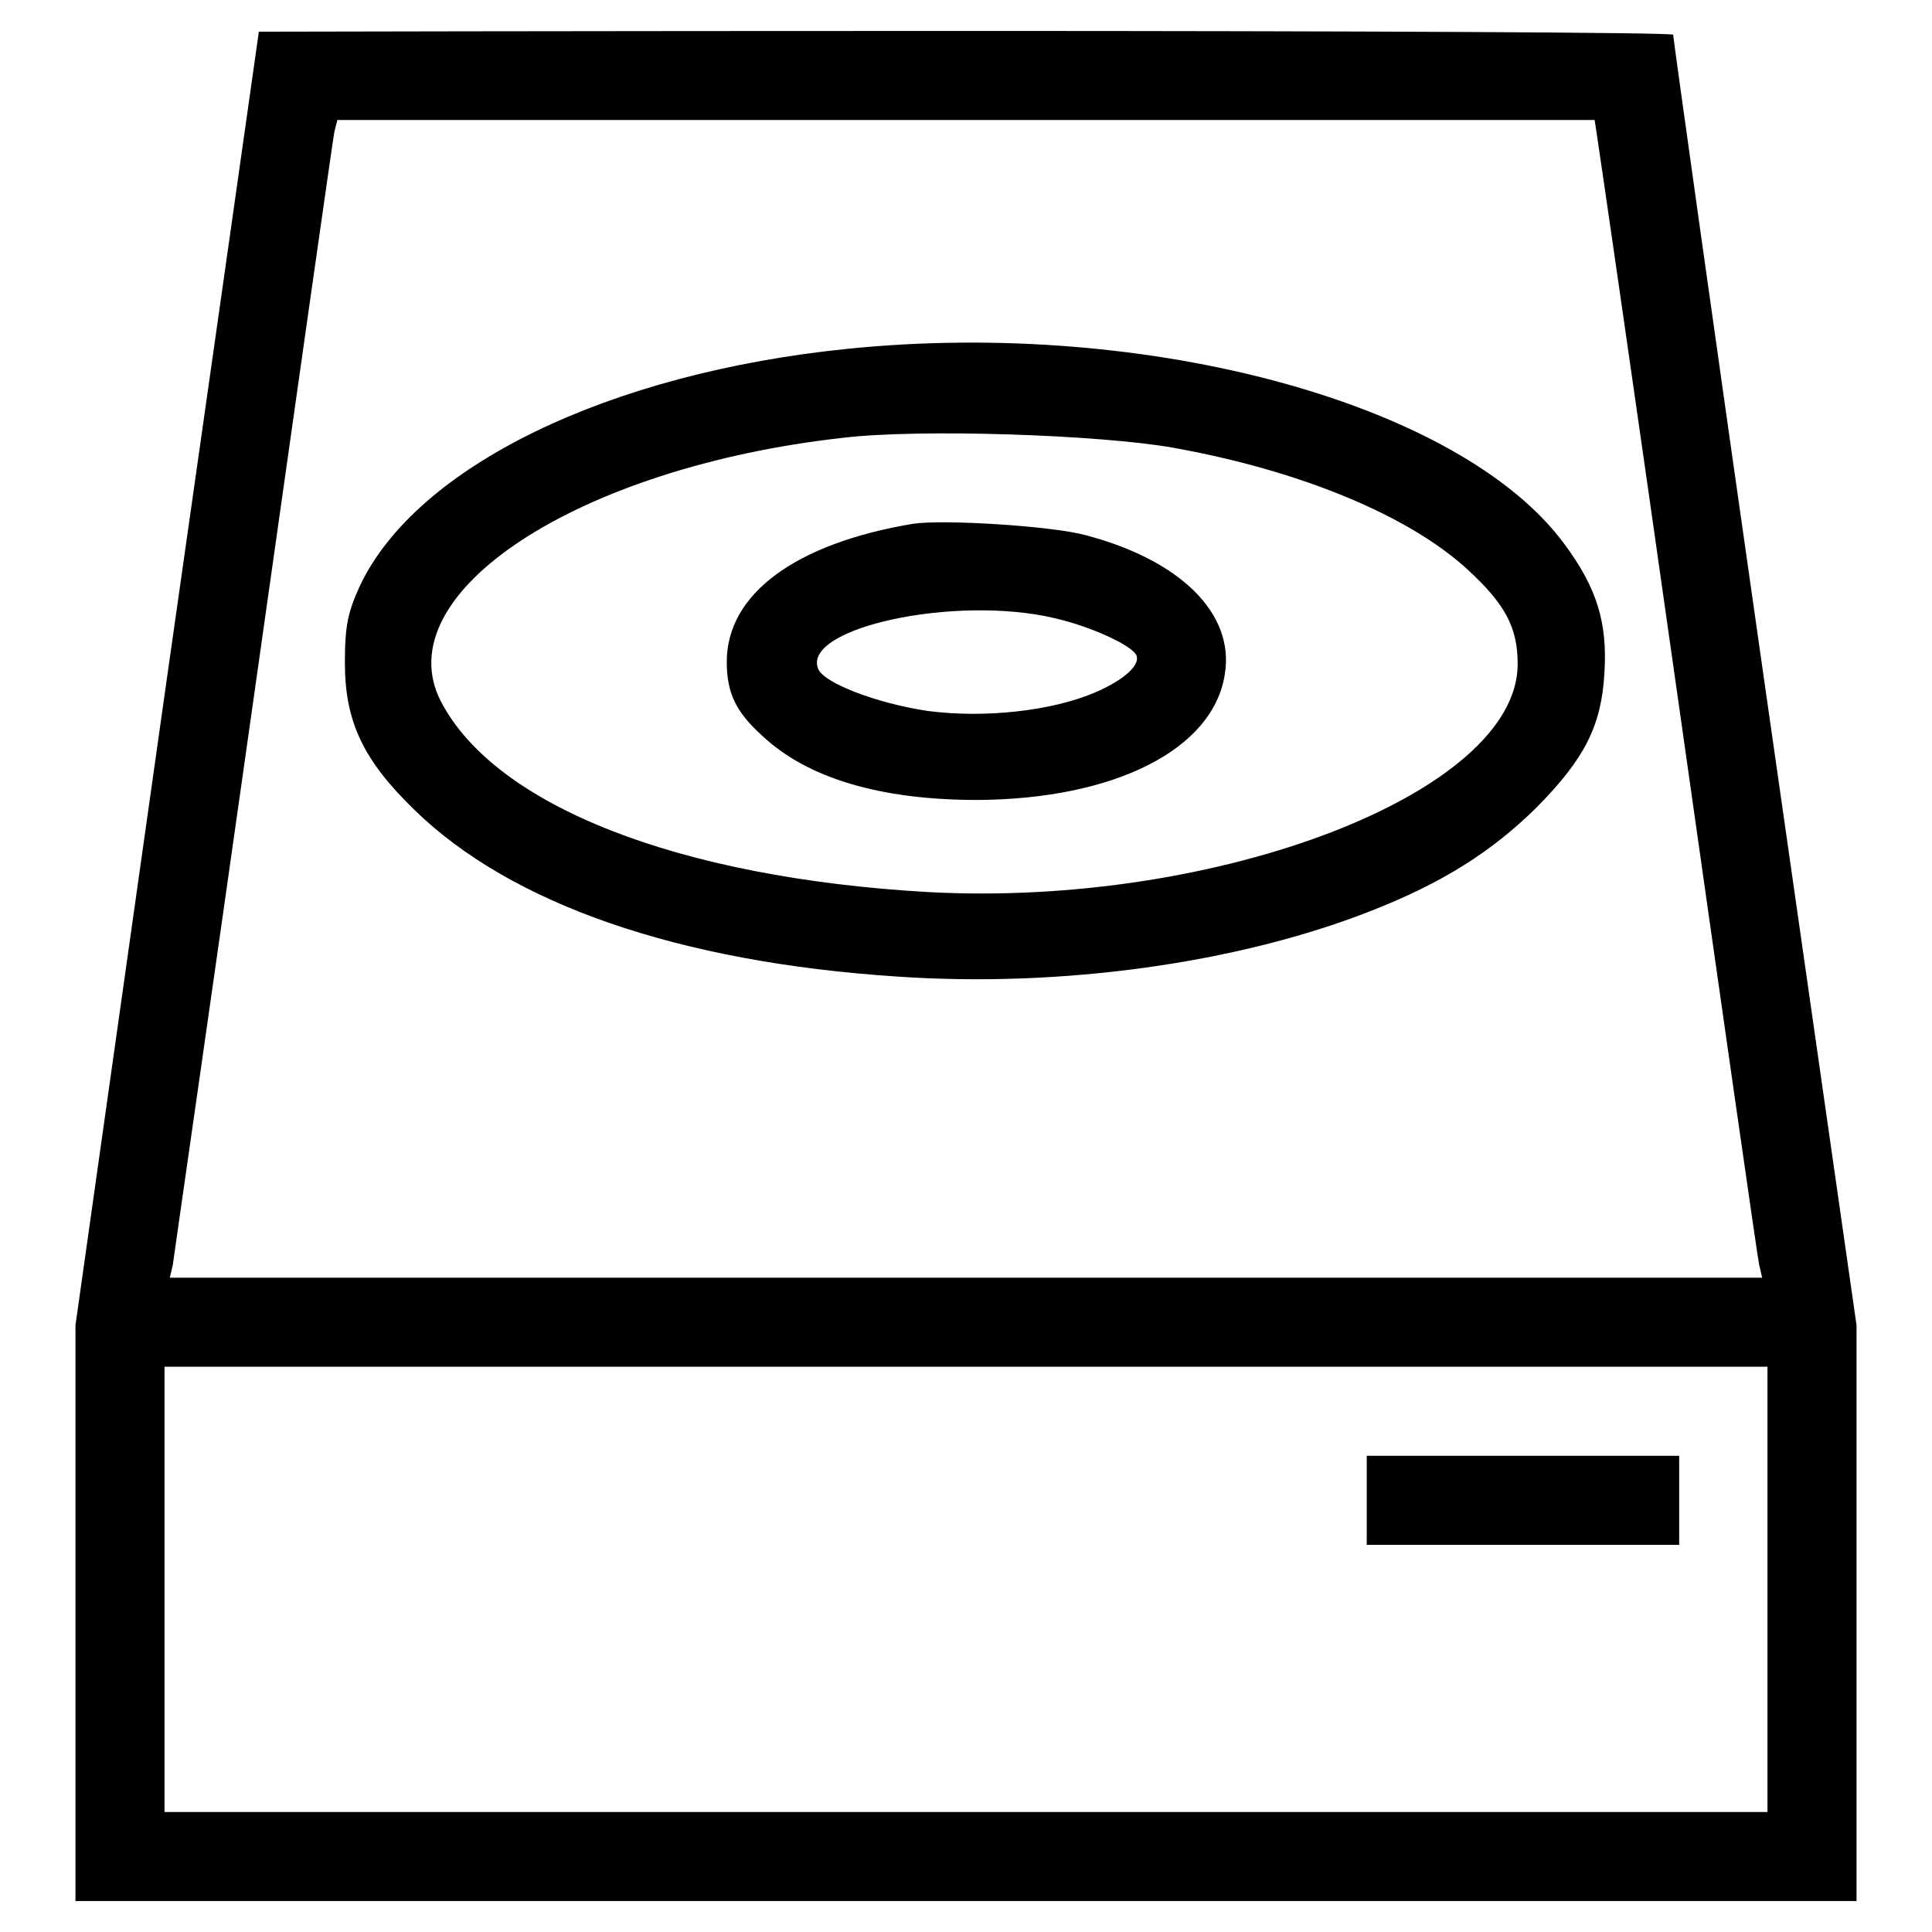
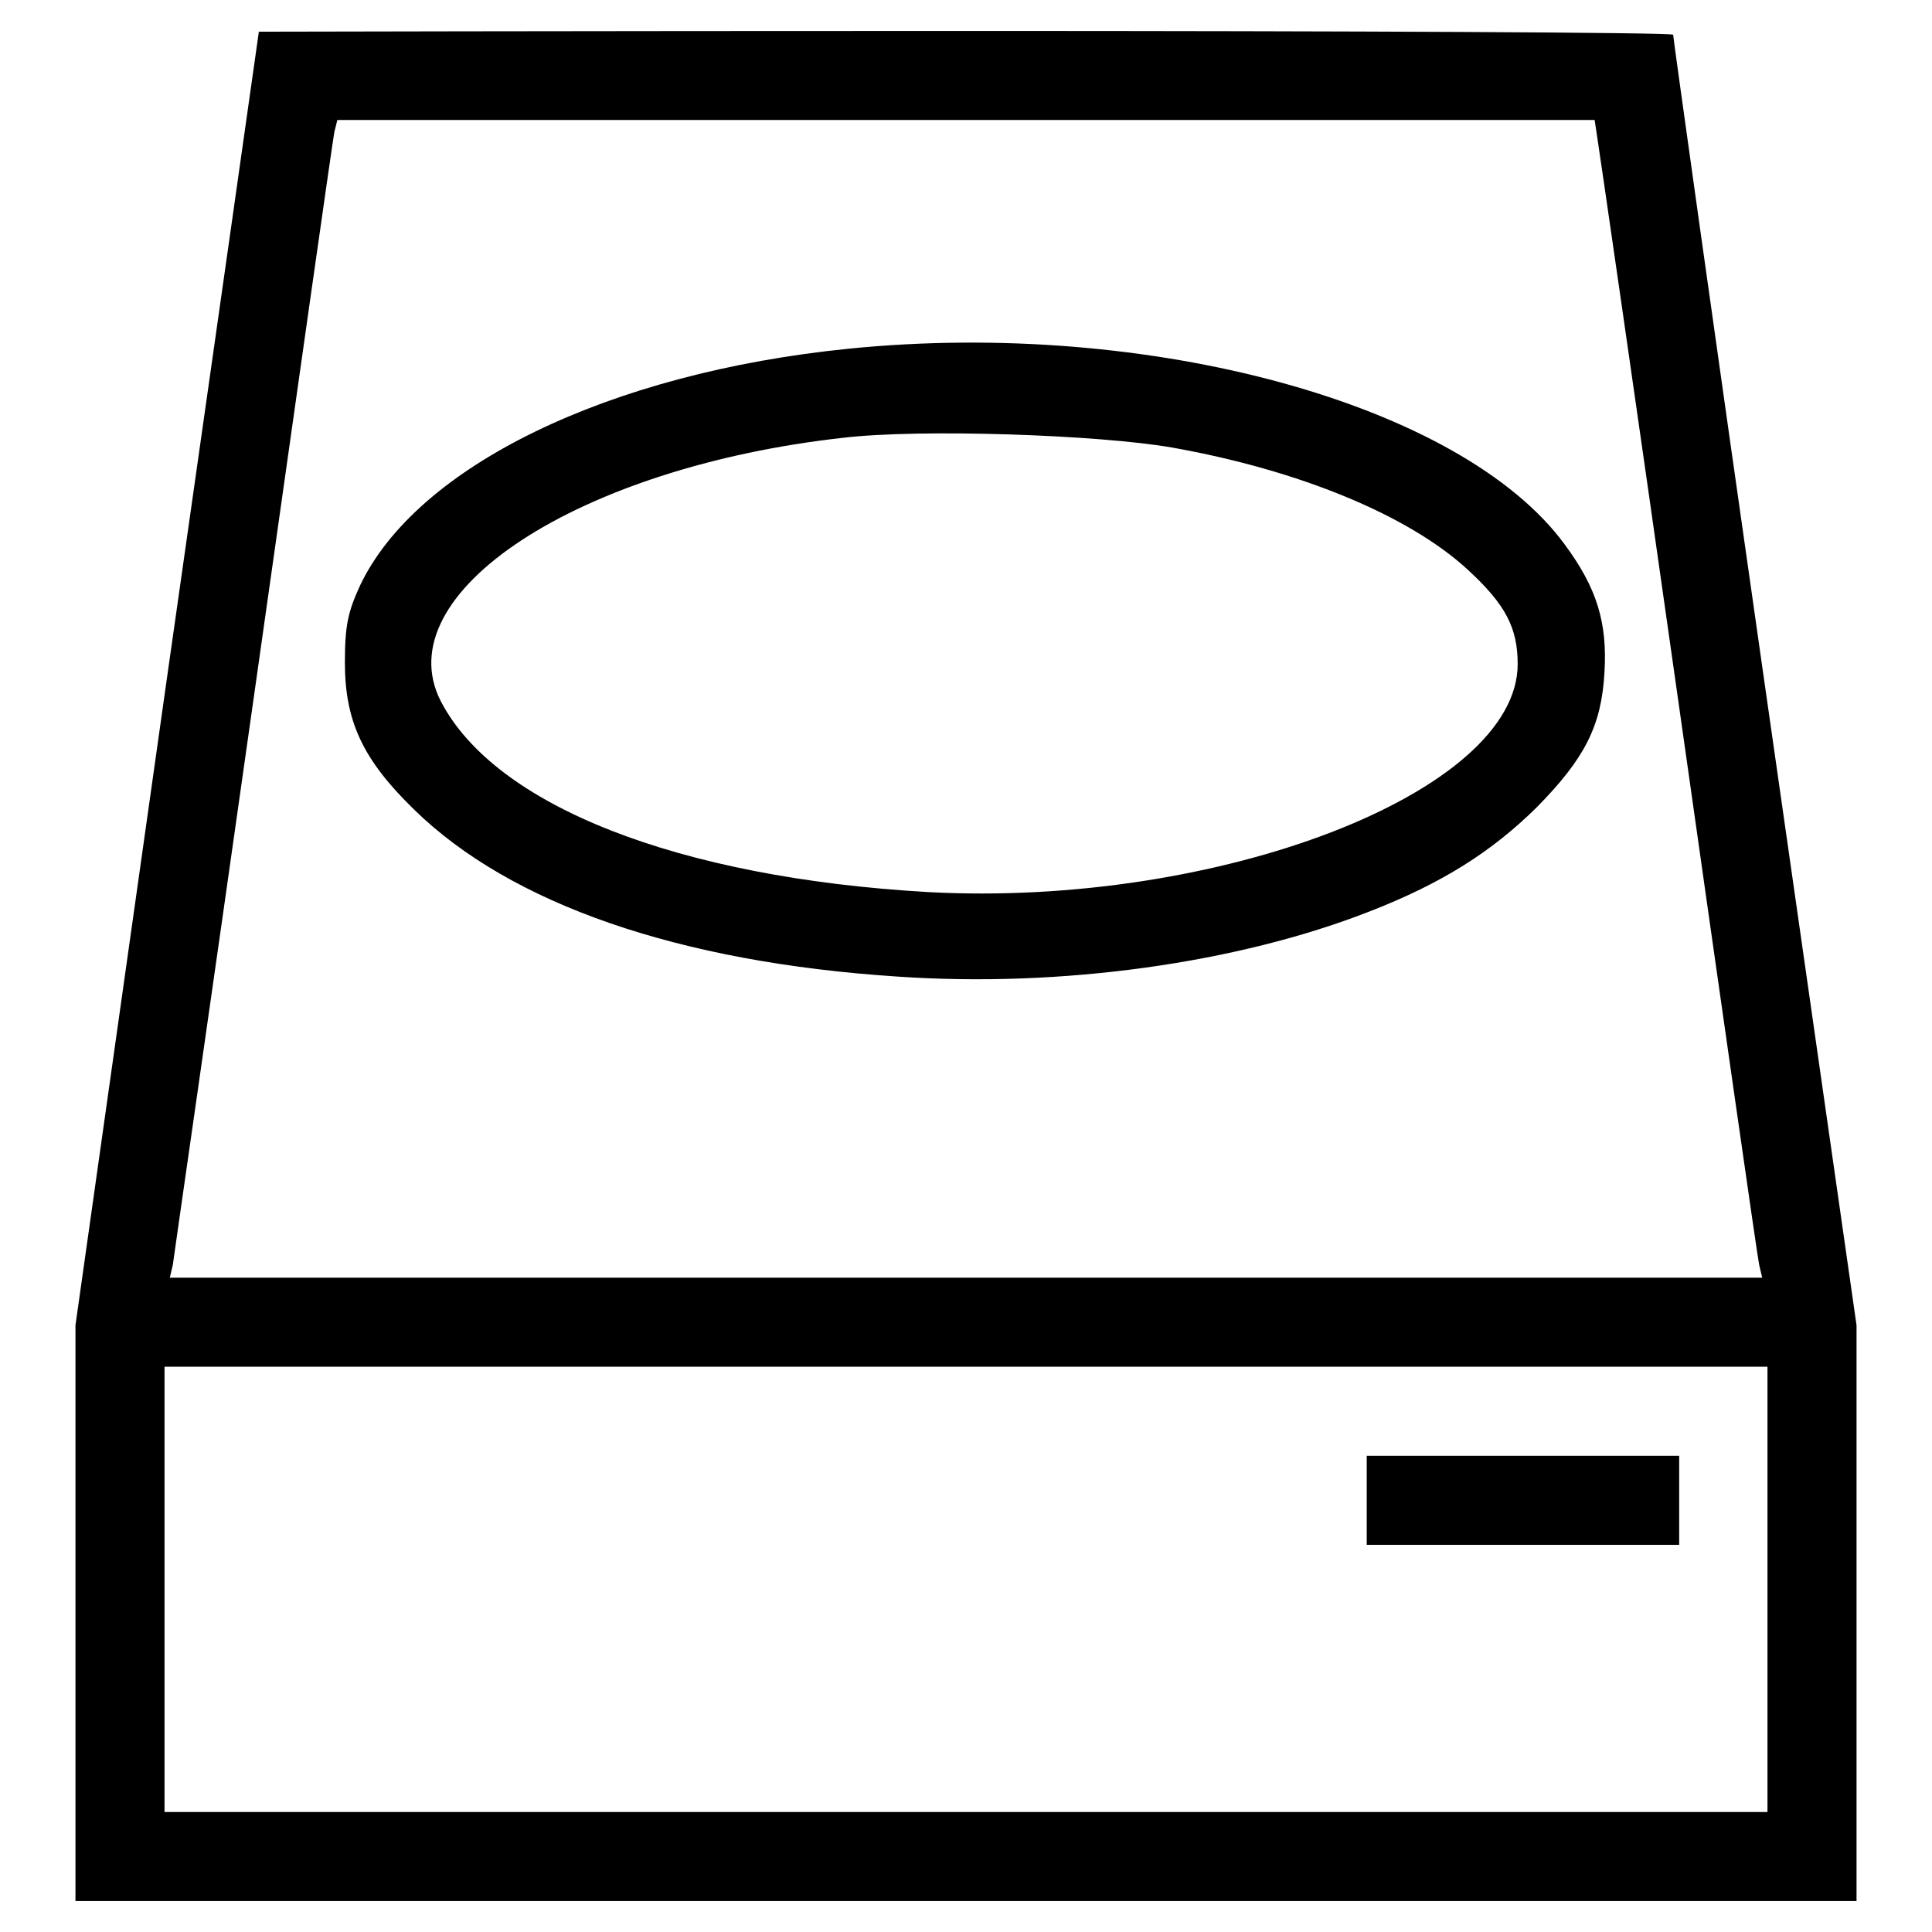
<svg xmlns="http://www.w3.org/2000/svg" version="1.1" x="0px" y="0px" viewBox="0 0 256 256" enable-background="new 0 0 256 256" xml:space="preserve">
  <g>
    <g>
      <g>
        <path fill="#000000" d="M34.3,4.2c0,0.1-5.5,38.7-12.2,85.8L10,175.6v38.1v38.2h118h118v-38.2v-38.1l-12.2-85.2C227.1,43.6,221.7,5,221.7,4.6c0-0.3-42.1-0.5-93.7-0.5C76.5,4.1,34.3,4.2,34.3,4.2z M211.6,17.9c0.2,1.2,5.1,34.9,10.8,75.1c5.7,40.2,10.5,73.8,10.7,74.6l0.4,1.7H128H22.5l0.4-1.7c0.1-0.9,5-34.7,10.7-75c5.7-40.3,10.5-74.1,10.7-75.1l0.4-1.6h83.3h83.3L211.6,17.9z M234.2,210.6v29.5H128H21.8v-29.5v-29.5H128h106.2V210.6z" />
        <path fill="#000000" d="M112.5,46.2c-31.9,3.2-57.3,15.6-64.8,31.4c-1.6,3.5-2,5.3-2,10.2c0,7.8,2.4,12.9,9.2,19.5c12.8,12.5,35,20.2,64,22.1c21.8,1.5,45.1-1.8,62.5-8.6c9.8-3.8,16.3-8,22.2-13.8c6.4-6.5,8.6-10.8,9-17.9c0.4-6.6-1-11.2-5.3-17C193.6,53.5,152.3,42.2,112.5,46.2z M155.3,59.3c16.9,3,31.4,9,39.2,16.2c5,4.6,6.6,7.7,6.6,12.5c0,17-39.7,32.3-78.2,30.2c-33-1.9-57.3-11.4-64.5-25.3C51.1,78.6,76.6,61.9,111.8,58C122,56.8,145.5,57.6,155.3,59.3z" />
-         <path fill="#000000" d="M121,69.4c-15.6,2.6-24.7,9.3-24.7,18.3c0,4.1,1.2,6.6,4.6,9.7c6,5.7,15.7,8.6,28.6,8.6c18.2-0.1,31.3-6.7,32.8-16.7c1.3-8-5.9-15.1-18.5-18.4C139.4,69.7,125.1,68.8,121,69.4z M139.7,81.9c4.8,1.1,10,3.5,10.8,4.8c0.8,1.3-1.5,3.4-5.5,5.1c-5.7,2.4-14.5,3.4-22.1,2.4c-6.7-1-13.8-3.7-14.5-5.6C106.3,83.2,126.5,78.8,139.7,81.9z" />
        <path fill="#000000" d="M181.1,198.8v5.9h20.7h20.7v-5.9v-5.9h-20.7h-20.7V198.8z" />
      </g>
    </g>
  </g>
</svg>